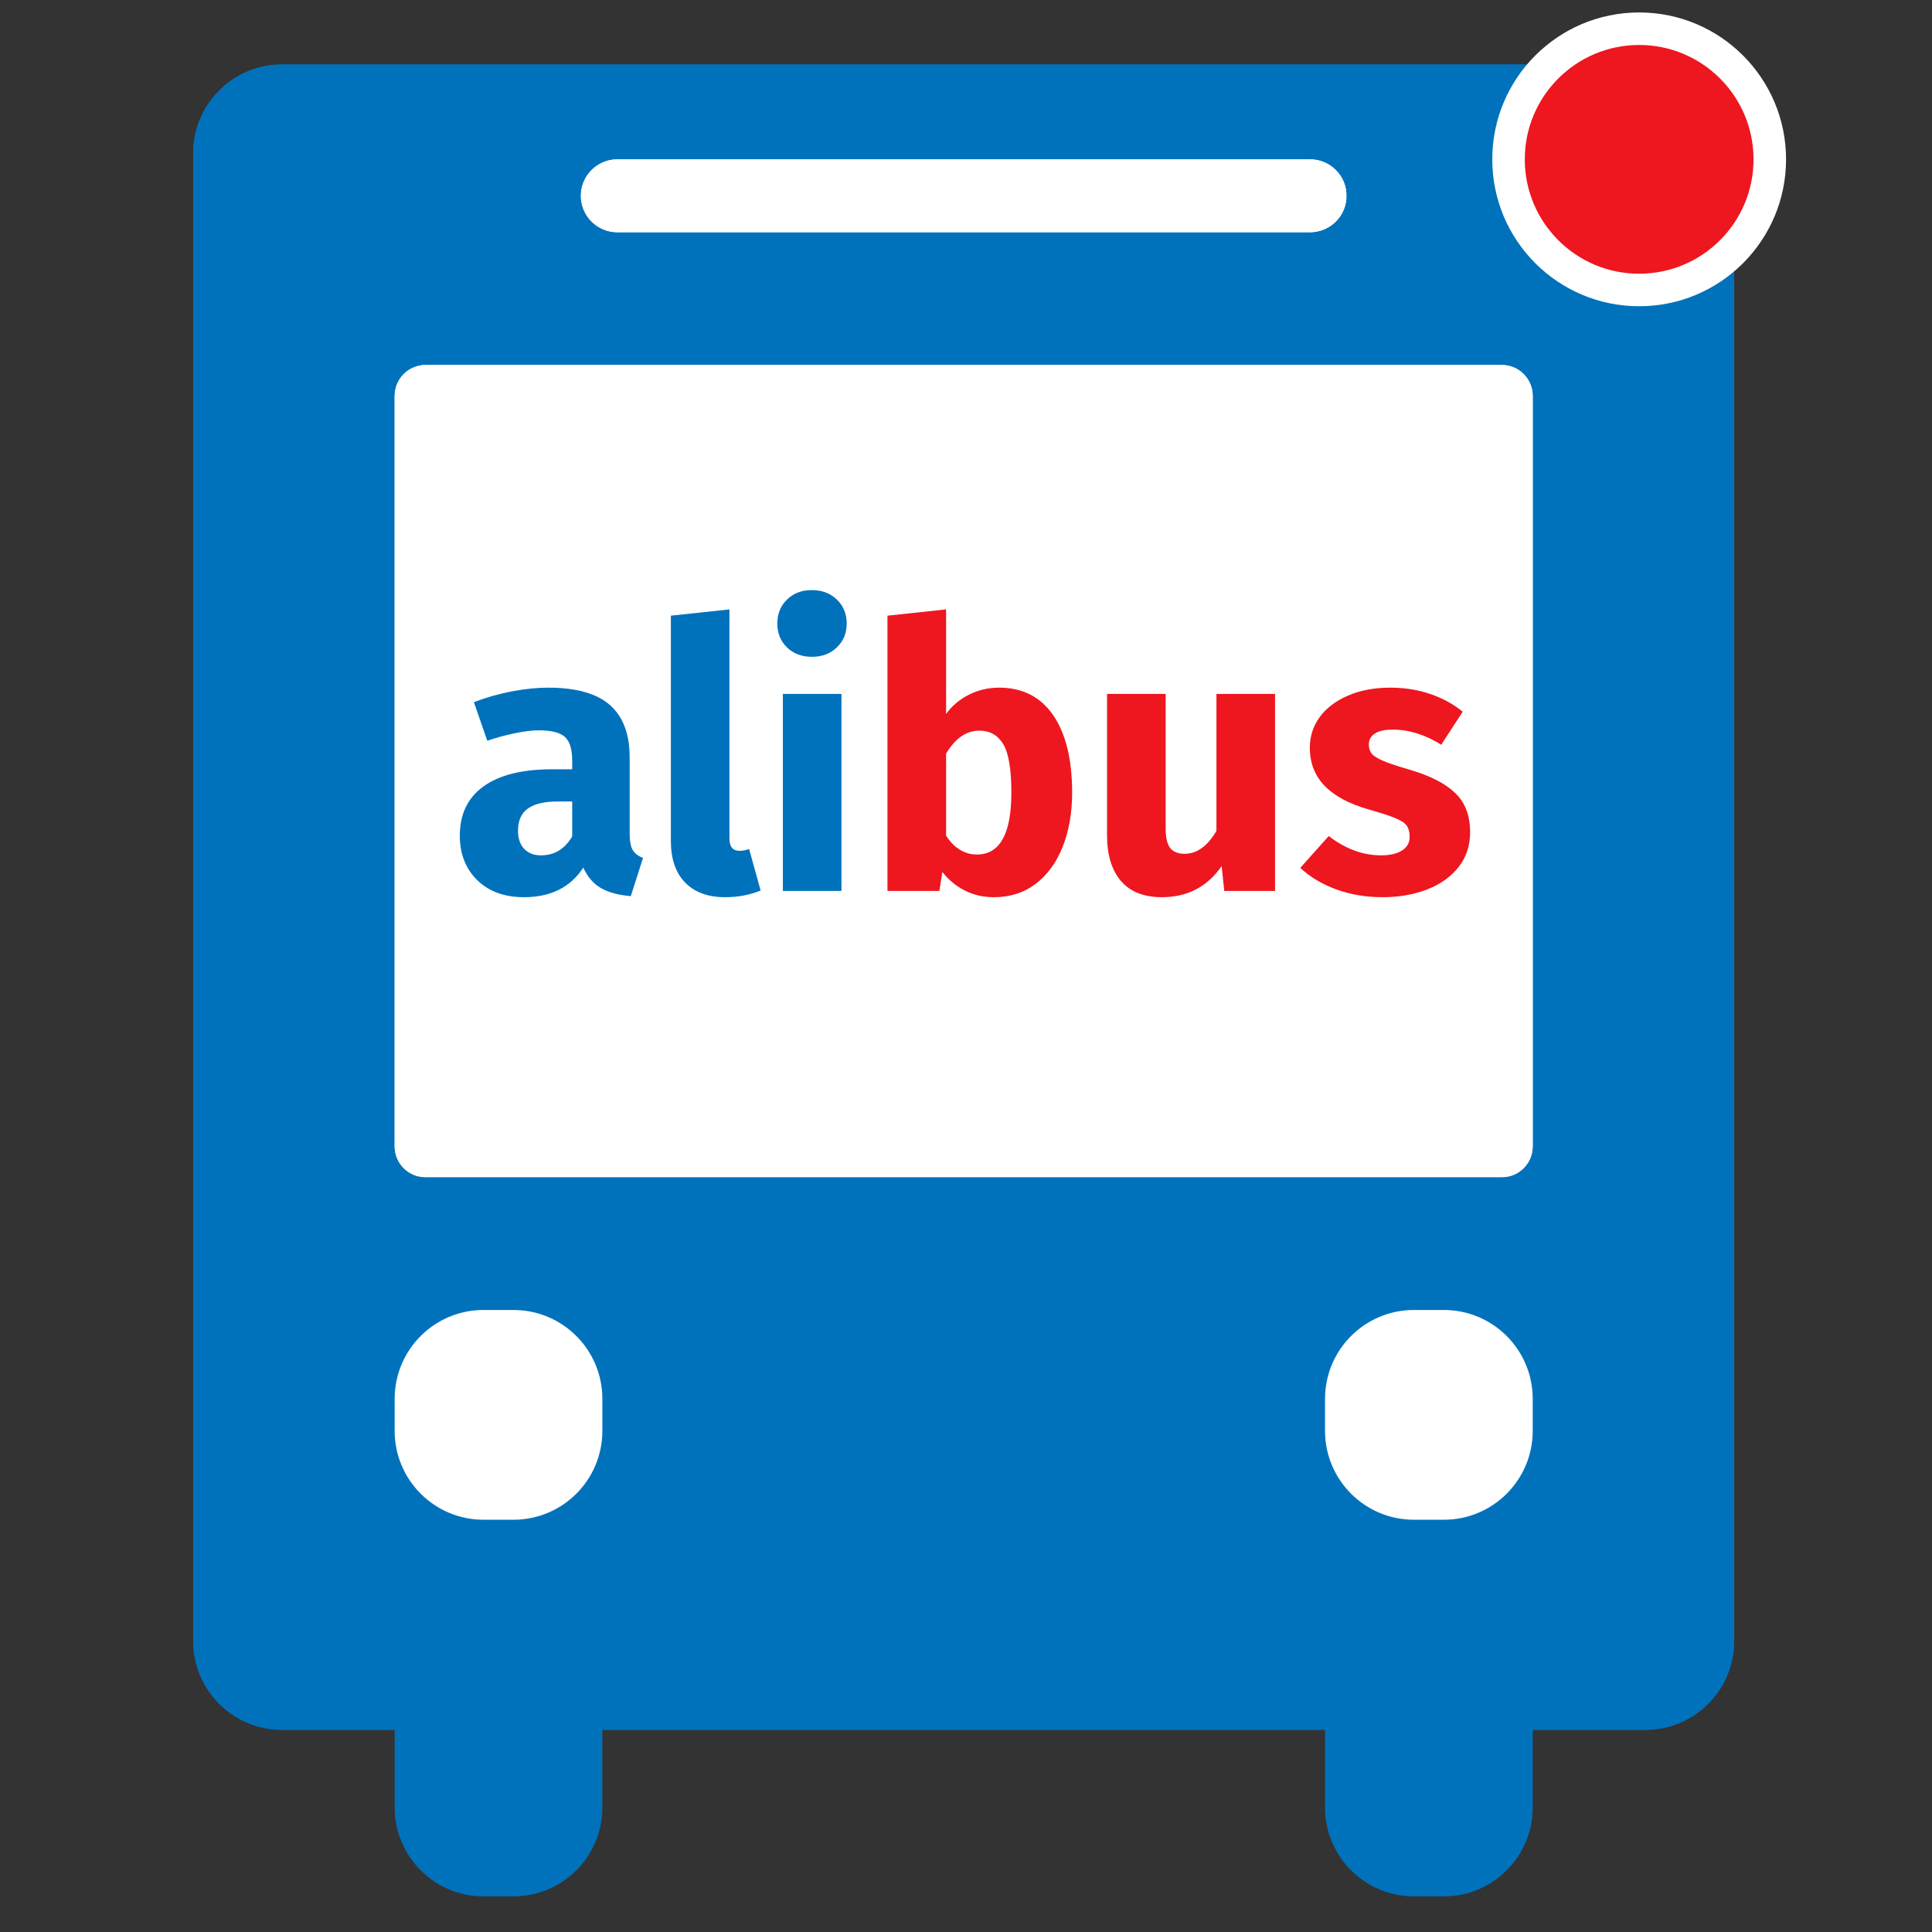
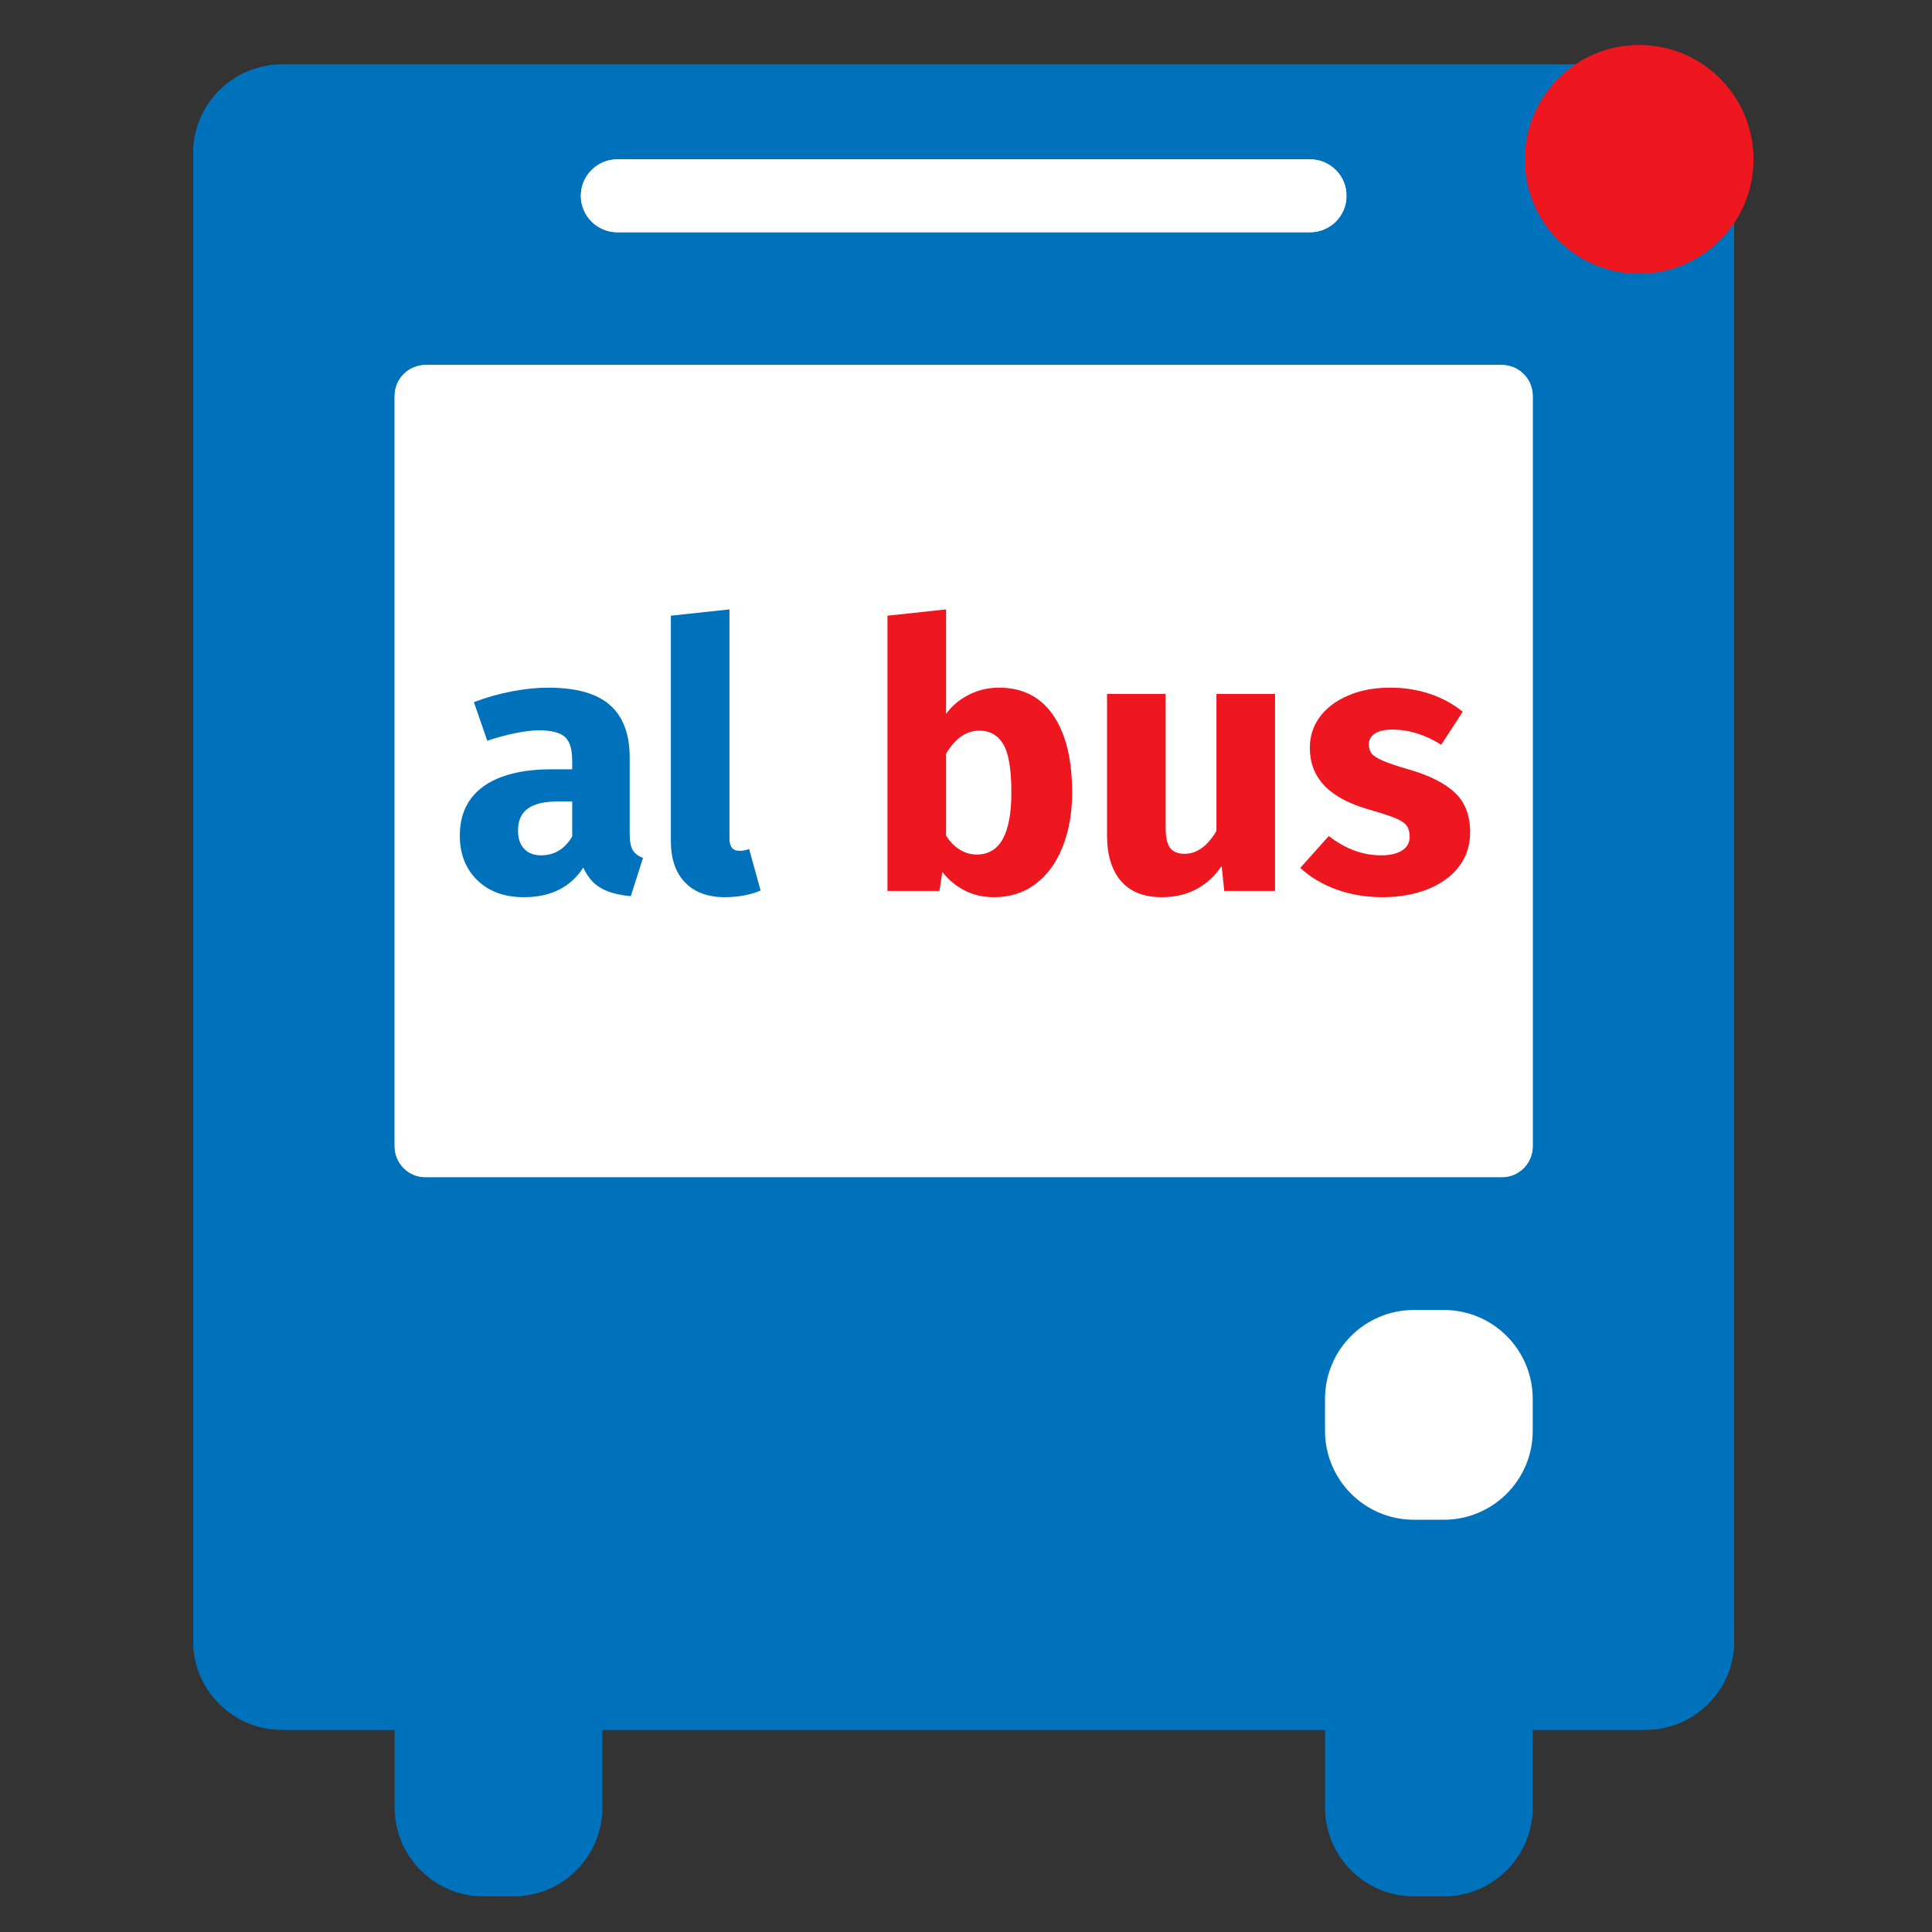
<svg xmlns="http://www.w3.org/2000/svg" width="500" zoomAndPan="magnify" viewBox="0 0 375 375" height="500" preserveAspectRatio="xMidYMid meet" version="1.0">
  <rect x="0" y="0" width="375" height="375" fill="#333333" stroke="none" />
  <defs>
    <g />
    <clipPath id="eb1d6a9331">
      <path d="M 83.617 28.223 L 135.359 28.223 L 135.359 33.145 L 83.617 33.145 Z M 83.617 28.223 " clip-rule="nonzero" />
    </clipPath>
    <clipPath id="6b65b7090a">
      <path d="M 86.078 28.223 L 132.883 28.223 C 133.535 28.223 134.164 28.48 134.625 28.941 C 135.086 29.406 135.344 30.031 135.344 30.684 C 135.344 31.336 135.086 31.965 134.625 32.426 C 134.164 32.887 133.535 33.145 132.883 33.145 L 86.078 33.145 C 85.426 33.145 84.801 32.887 84.336 32.426 C 83.875 31.965 83.617 31.336 83.617 30.684 C 83.617 30.031 83.875 29.406 84.336 28.941 C 84.801 28.48 85.426 28.223 86.078 28.223 Z M 86.078 28.223 " clip-rule="nonzero" />
    </clipPath>
    <clipPath id="c4b7c11180">
      <path d="M 0.617 0.223 L 52.359 0.223 L 52.359 5.145 L 0.617 5.145 Z M 0.617 0.223 " clip-rule="nonzero" />
    </clipPath>
    <clipPath id="c1d138e5ee">
-       <path d="M 3.078 0.223 L 49.883 0.223 C 50.535 0.223 51.164 0.48 51.625 0.941 C 52.086 1.406 52.344 2.031 52.344 2.684 C 52.344 3.336 52.086 3.965 51.625 4.426 C 51.164 4.887 50.535 5.145 49.883 5.145 L 3.078 5.145 C 2.426 5.145 1.801 4.887 1.336 4.426 C 0.875 3.965 0.617 3.336 0.617 2.684 C 0.617 2.031 0.875 1.406 1.336 0.941 C 1.801 0.48 2.426 0.223 3.078 0.223 Z M 3.078 0.223 " clip-rule="nonzero" />
-     </clipPath>
+       </clipPath>
    <clipPath id="98ffb4d9c3">
      <rect x="0" width="53" y="0" height="6" />
    </clipPath>
    <clipPath id="86c8f739ce">
-       <path d="M 83.625 28.223 L 135.367 28.223 L 135.367 33.473 L 83.625 33.473 Z M 83.625 28.223 " clip-rule="nonzero" />
-     </clipPath>
+       </clipPath>
    <clipPath id="ddd2d731bf">
      <path d="M 86.086 28.223 L 132.871 28.223 C 133.523 28.223 134.148 28.48 134.609 28.941 C 135.074 29.406 135.332 30.031 135.332 30.684 C 135.332 31.336 135.074 31.961 134.609 32.422 C 134.148 32.883 133.523 33.145 132.871 33.145 L 86.086 33.145 C 85.434 33.145 84.809 32.883 84.348 32.422 C 83.887 31.961 83.625 31.336 83.625 30.684 C 83.625 30.031 83.887 29.406 84.348 28.941 C 84.809 28.48 85.434 28.223 86.086 28.223 Z M 86.086 28.223 " clip-rule="nonzero" />
    </clipPath>
    <clipPath id="c2c44863f8">
      <path d="M 76.445 286.203 L 116.918 286.203 L 116.918 368.094 L 76.445 368.094 Z M 76.445 286.203 " clip-rule="nonzero" />
    </clipPath>
    <clipPath id="194da85d26">
      <path d="M 93.852 286.363 L 99.668 286.363 C 109.195 286.363 116.918 294.086 116.918 303.613 L 116.918 350.832 C 116.918 360.355 109.195 368.082 99.668 368.082 L 93.852 368.082 C 84.324 368.082 76.602 360.355 76.602 350.832 L 76.602 303.613 C 76.602 294.086 84.324 286.363 93.852 286.363 Z M 93.852 286.363 " clip-rule="nonzero" />
    </clipPath>
    <clipPath id="7d39bc2b8e">
      <path d="M 0.559 0.32 L 40.918 0.32 L 40.918 82.094 L 0.559 82.094 Z M 0.559 0.32 " clip-rule="nonzero" />
    </clipPath>
    <clipPath id="75a795337d">
      <path d="M 17.852 0.363 L 23.668 0.363 C 33.195 0.363 40.918 8.086 40.918 17.613 L 40.918 64.832 C 40.918 74.355 33.195 82.082 23.668 82.082 L 17.852 82.082 C 8.324 82.082 0.602 74.355 0.602 64.832 L 0.602 17.613 C 0.602 8.086 8.324 0.363 17.852 0.363 Z M 17.852 0.363 " clip-rule="nonzero" />
    </clipPath>
    <clipPath id="6239be4768">
      <rect x="0" width="41" y="0" height="83" />
    </clipPath>
    <clipPath id="a97f5e9937">
      <path d="M 257.027 286.203 L 297.5 286.203 L 297.5 368.094 L 257.027 368.094 Z M 257.027 286.203 " clip-rule="nonzero" />
    </clipPath>
    <clipPath id="f798eec0f9">
      <path d="M 274.438 286.363 L 280.25 286.363 C 289.777 286.363 297.5 294.086 297.5 303.613 L 297.5 350.832 C 297.5 360.355 289.777 368.082 280.25 368.082 L 274.438 368.082 C 264.91 368.082 257.188 360.355 257.188 350.832 L 257.188 303.613 C 257.188 294.086 264.91 286.363 274.438 286.363 Z M 274.438 286.363 " clip-rule="nonzero" />
    </clipPath>
    <clipPath id="4da3cf8a34">
      <path d="M 0.039 0.32 L 40.5 0.32 L 40.5 82.094 L 0.039 82.094 Z M 0.039 0.32 " clip-rule="nonzero" />
    </clipPath>
    <clipPath id="903cc00c7c">
      <path d="M 17.438 0.363 L 23.25 0.363 C 32.777 0.363 40.5 8.086 40.5 17.613 L 40.5 64.832 C 40.5 74.355 32.777 82.082 23.25 82.082 L 17.438 82.082 C 7.91 82.082 0.188 74.355 0.188 64.832 L 0.188 17.613 C 0.188 8.086 7.91 0.363 17.438 0.363 Z M 17.438 0.363 " clip-rule="nonzero" />
    </clipPath>
    <clipPath id="efb640b992">
      <rect x="0" width="41" y="0" height="83" />
    </clipPath>
    <clipPath id="3154201d68">
      <path d="M 37.5 12.516 L 336.605 12.516 L 336.605 336 L 37.5 336 Z M 37.5 12.516 " clip-rule="nonzero" />
    </clipPath>
    <clipPath id="2f70ad035d">
      <path d="M 54.75 12.516 L 319.355 12.516 C 328.879 12.516 336.605 20.242 336.605 29.766 L 336.605 318.508 C 336.605 328.035 328.879 335.758 319.355 335.758 L 54.75 335.758 C 45.223 335.758 37.5 328.035 37.5 318.508 L 37.5 29.766 C 37.5 20.242 45.223 12.516 54.75 12.516 Z M 54.75 12.516 " clip-rule="nonzero" />
    </clipPath>
    <clipPath id="c9e1cd5d29">
      <path d="M 0.5 0.516 L 299.605 0.516 L 299.605 323.762 L 0.5 323.762 Z M 0.5 0.516 " clip-rule="nonzero" />
    </clipPath>
    <clipPath id="61bc51f090">
      <path d="M 17.75 0.516 L 282.355 0.516 C 291.879 0.516 299.605 8.242 299.605 17.766 L 299.605 306.508 C 299.605 316.035 291.879 323.758 282.355 323.758 L 17.75 323.758 C 8.223 323.758 0.5 316.035 0.5 306.508 L 0.5 17.766 C 0.5 8.242 8.223 0.516 17.75 0.516 Z M 17.75 0.516 " clip-rule="nonzero" />
    </clipPath>
    <clipPath id="888c244db0">
      <rect x="0" width="300" y="0" height="324" />
    </clipPath>
    <clipPath id="e560a636c8">
      <path d="M 37.5 12.52 L 336.75 12.52 L 336.75 335.754 L 37.5 335.754 Z M 37.5 12.52 " clip-rule="nonzero" />
    </clipPath>
    <clipPath id="045cb2dcf2">
      <path d="M 54.75 12.52 L 319.348 12.52 C 328.875 12.52 336.598 20.242 336.598 29.77 L 336.598 318.504 C 336.598 328.031 328.875 335.754 319.348 335.754 L 54.75 335.754 C 45.223 335.754 37.5 328.031 37.5 318.504 L 37.5 29.77 C 37.5 20.242 45.223 12.52 54.75 12.52 Z M 54.75 12.52 " clip-rule="nonzero" />
    </clipPath>
    <clipPath id="46151ba643">
-       <path d="M 76.445 254.109 L 116.918 254.109 L 116.918 295 L 76.445 295 Z M 76.445 254.109 " clip-rule="nonzero" />
-     </clipPath>
+       </clipPath>
    <clipPath id="aba963d2a5">
      <path d="M 93.852 254.266 L 99.668 254.266 C 109.195 254.266 116.918 261.988 116.918 271.516 L 116.918 277.73 C 116.918 287.258 109.195 294.98 99.668 294.98 L 93.852 294.98 C 84.324 294.98 76.602 287.258 76.602 277.73 L 76.602 271.516 C 76.602 261.988 84.324 254.266 93.852 254.266 Z M 93.852 254.266 " clip-rule="nonzero" />
    </clipPath>
    <clipPath id="7f4c9fab9c">
      <path d="M 0.559 0.16 L 40.918 0.16 L 40.918 41 L 0.559 41 Z M 0.559 0.16 " clip-rule="nonzero" />
    </clipPath>
    <clipPath id="91d115761b">
      <path d="M 17.852 0.266 L 23.668 0.266 C 33.195 0.266 40.918 7.988 40.918 17.516 L 40.918 23.73 C 40.918 33.258 33.195 40.98 23.668 40.98 L 17.852 40.98 C 8.324 40.98 0.602 33.258 0.602 23.73 L 0.602 17.516 C 0.602 7.988 8.324 0.266 17.852 0.266 Z M 17.852 0.266 " clip-rule="nonzero" />
    </clipPath>
    <clipPath id="06dad73f15">
      <rect x="0" width="41" y="0" height="41" />
    </clipPath>
    <clipPath id="ff277731da">
      <path d="M 257.027 254.109 L 297.5 254.109 L 297.5 295 L 257.027 295 Z M 257.027 254.109 " clip-rule="nonzero" />
    </clipPath>
    <clipPath id="5cf399a737">
      <path d="M 274.438 254.266 L 280.25 254.266 C 289.777 254.266 297.5 261.988 297.5 271.516 L 297.5 277.73 C 297.5 287.258 289.777 294.98 280.25 294.98 L 274.438 294.98 C 264.91 294.98 257.188 287.258 257.188 277.73 L 257.188 271.516 C 257.188 261.988 264.91 254.266 274.438 254.266 Z M 274.438 254.266 " clip-rule="nonzero" />
    </clipPath>
    <clipPath id="bfd79a18b7">
      <path d="M 0.039 0.16 L 40.5 0.16 L 40.5 41 L 0.039 41 Z M 0.039 0.16 " clip-rule="nonzero" />
    </clipPath>
    <clipPath id="2f92805cce">
      <path d="M 17.438 0.266 L 23.25 0.266 C 32.777 0.266 40.5 7.988 40.5 17.516 L 40.5 23.73 C 40.5 33.258 32.777 40.98 23.25 40.98 L 17.438 40.98 C 7.91 40.98 0.188 33.258 0.188 23.73 L 0.188 17.516 C 0.188 7.988 7.91 0.266 17.438 0.266 Z M 17.438 0.266 " clip-rule="nonzero" />
    </clipPath>
    <clipPath id="e8e9e47172">
      <rect x="0" width="41" y="0" height="41" />
    </clipPath>
    <clipPath id="e0e15eb7e8">
      <path d="M 76.602 70.844 L 297.695 70.844 L 297.695 228.5 L 76.602 228.5 Z M 76.602 70.844 " clip-rule="nonzero" />
    </clipPath>
    <clipPath id="d8ee1545dc">
      <path d="M 82.602 70.844 L 291.5 70.844 C 293.094 70.844 294.617 71.477 295.742 72.602 C 296.867 73.727 297.5 75.254 297.5 76.844 L 297.5 222.5 C 297.5 224.094 296.867 225.621 295.742 226.746 C 294.617 227.871 293.094 228.5 291.5 228.5 L 82.602 228.5 C 81.012 228.5 79.484 227.871 78.359 226.746 C 77.234 225.621 76.602 224.094 76.602 222.5 L 76.602 76.844 C 76.602 75.254 77.234 73.727 78.359 72.602 C 79.484 71.477 81.012 70.844 82.602 70.844 Z M 82.602 70.844 " clip-rule="nonzero" />
    </clipPath>
    <clipPath id="16075b20d9">
      <path d="M 0.602 0.844 L 221.602 0.844 L 221.602 158.5 L 0.602 158.5 Z M 0.602 0.844 " clip-rule="nonzero" />
    </clipPath>
    <clipPath id="8d97cb3c90">
      <path d="M 6.602 0.844 L 215.5 0.844 C 217.094 0.844 218.617 1.477 219.742 2.602 C 220.867 3.727 221.5 5.254 221.5 6.844 L 221.5 152.5 C 221.5 154.094 220.867 155.621 219.742 156.746 C 218.617 157.871 217.094 158.5 215.5 158.5 L 6.602 158.5 C 5.012 158.5 3.484 157.871 2.359 156.746 C 1.234 155.621 0.602 154.094 0.602 152.5 L 0.602 6.844 C 0.602 5.254 1.234 3.727 2.359 2.602 C 3.484 1.477 5.012 0.844 6.602 0.844 Z M 6.602 0.844 " clip-rule="nonzero" />
    </clipPath>
    <clipPath id="c8407fdd77">
      <rect x="0" width="222" y="0" height="159" />
    </clipPath>
    <clipPath id="fff1ff261f">
      <path d="M 76.605 70.844 L 297.852 70.844 L 297.852 228.344 L 76.605 228.344 Z M 76.605 70.844 " clip-rule="nonzero" />
    </clipPath>
    <clipPath id="479d3b7eb7">
      <path d="M 82.605 70.844 L 291.496 70.844 C 293.09 70.844 294.613 71.477 295.738 72.602 C 296.863 73.727 297.496 75.254 297.496 76.844 L 297.496 222.496 C 297.496 224.086 296.863 225.613 295.738 226.738 C 294.613 227.863 293.09 228.496 291.496 228.496 L 82.605 228.496 C 81.016 228.496 79.488 227.863 78.363 226.738 C 77.238 225.613 76.605 224.086 76.605 222.496 L 76.605 76.844 C 76.605 75.254 77.238 73.727 78.363 72.602 C 79.488 71.477 81.016 70.844 82.605 70.844 Z M 82.605 70.844 " clip-rule="nonzero" />
    </clipPath>
    <clipPath id="dd54e5d29c">
      <path d="M 112.738 30.93 L 261.406 30.93 L 261.406 45.078 L 112.738 45.078 Z M 112.738 30.93 " clip-rule="nonzero" />
    </clipPath>
    <clipPath id="bbd1f7bf52">
      <path d="M 119.812 30.93 L 254.293 30.93 C 256.168 30.93 257.969 31.676 259.297 33.004 C 260.621 34.328 261.367 36.129 261.367 38.004 C 261.367 39.883 260.621 41.68 259.297 43.008 C 257.969 44.332 256.168 45.078 254.293 45.078 L 119.812 45.078 C 117.934 45.078 116.137 44.332 114.809 43.008 C 113.48 41.68 112.738 39.883 112.738 38.004 C 112.738 36.129 113.48 34.328 114.809 33.004 C 116.137 31.676 117.934 30.93 119.812 30.93 Z M 119.812 30.93 " clip-rule="nonzero" />
    </clipPath>
    <clipPath id="7a1d5fb402">
      <path d="M 0.738 0.93 L 149.406 0.93 L 149.406 15.078 L 0.738 15.078 Z M 0.738 0.93 " clip-rule="nonzero" />
    </clipPath>
    <clipPath id="cfde8fb3aa">
      <path d="M 7.812 0.93 L 142.293 0.93 C 144.168 0.93 145.969 1.676 147.297 3.004 C 148.621 4.328 149.367 6.129 149.367 8.004 C 149.367 9.883 148.621 11.68 147.297 13.008 C 145.969 14.332 144.168 15.078 142.293 15.078 L 7.812 15.078 C 5.934 15.078 4.137 14.332 2.809 13.008 C 1.48 11.68 0.738 9.883 0.738 8.004 C 0.738 6.129 1.48 4.328 2.809 3.004 C 4.137 1.676 5.934 0.93 7.812 0.93 Z M 7.812 0.93 " clip-rule="nonzero" />
    </clipPath>
    <clipPath id="3fcb1d5c17">
      <rect x="0" width="150" y="0" height="16" />
    </clipPath>
    <clipPath id="26f3e8d8f0">
      <path d="M 112.758 30.93 L 261.238 30.93 L 261.238 45.18 L 112.758 45.18 Z M 112.758 30.93 " clip-rule="nonzero" />
    </clipPath>
    <clipPath id="2644bcbe54">
      <path d="M 119.828 30.93 L 254.273 30.93 C 256.148 30.93 257.949 31.676 259.273 33.004 C 260.602 34.328 261.348 36.129 261.348 38.004 C 261.348 39.879 260.602 41.676 259.273 43.004 C 257.949 44.332 256.148 45.074 254.273 45.074 L 119.828 45.074 C 117.953 45.074 116.152 44.332 114.828 43.004 C 113.5 41.676 112.758 39.879 112.758 38.004 C 112.758 36.129 113.5 34.328 114.828 33.004 C 116.152 31.676 117.953 30.93 119.828 30.93 Z M 119.828 30.93 " clip-rule="nonzero" />
    </clipPath>
    <clipPath id="852ac4323d">
      <path d="M 289.648 2.418 L 346.672 2.418 L 346.672 59.441 L 289.648 59.441 Z M 289.648 2.418 " clip-rule="nonzero" />
    </clipPath>
    <clipPath id="abaf354d3a">
      <path d="M 318.16 2.418 C 302.414 2.418 289.648 15.184 289.648 30.93 C 289.648 46.676 302.414 59.441 318.16 59.441 C 333.906 59.441 346.672 46.676 346.672 30.93 C 346.672 15.184 333.906 2.418 318.16 2.418 Z M 318.16 2.418 " clip-rule="nonzero" />
    </clipPath>
    <clipPath id="d87cdd95cf">
      <path d="M 0.648 0.418 L 57.672 0.418 L 57.672 57.441 L 0.648 57.441 Z M 0.648 0.418 " clip-rule="nonzero" />
    </clipPath>
    <clipPath id="38ddb7b6a5">
      <path d="M 29.16 0.418 C 13.414 0.418 0.648 13.184 0.648 28.93 C 0.648 44.676 13.414 57.441 29.16 57.441 C 44.906 57.441 57.672 44.676 57.672 28.93 C 57.672 13.184 44.906 0.418 29.16 0.418 Z M 29.16 0.418 " clip-rule="nonzero" />
    </clipPath>
    <clipPath id="456708ac5e">
-       <rect x="0" width="58" y="0" height="58" />
-     </clipPath>
+       </clipPath>
    <clipPath id="bc2ae70b2e">
      <path d="M 295.961 8.73 L 340.359 8.73 L 340.359 53.129 L 295.961 53.129 Z M 295.961 8.73 " clip-rule="nonzero" />
    </clipPath>
    <clipPath id="051f14001d">
      <path d="M 318.16 8.73 C 305.898 8.73 295.961 18.672 295.961 30.93 C 295.961 43.191 305.898 53.129 318.16 53.129 C 330.418 53.129 340.359 43.191 340.359 30.93 C 340.359 18.672 330.418 8.73 318.16 8.73 Z M 318.16 8.73 " clip-rule="nonzero" />
    </clipPath>
    <clipPath id="ac89b3630e">
      <path d="M 0.961 0.73 L 45.359 0.73 L 45.359 45.129 L 0.961 45.129 Z M 0.961 0.73 " clip-rule="nonzero" />
    </clipPath>
    <clipPath id="9e4cb2211e">
      <path d="M 23.16 0.73 C 10.898 0.73 0.961 10.672 0.961 22.93 C 0.961 35.191 10.898 45.129 23.16 45.129 C 35.418 45.129 45.359 35.191 45.359 22.93 C 45.359 10.672 35.418 0.73 23.16 0.73 Z M 23.16 0.73 " clip-rule="nonzero" />
    </clipPath>
    <clipPath id="f8fe02050a">
      <rect x="0" width="46" y="0" height="46" />
    </clipPath>
  </defs>
  <g clip-path="url(#eb1d6a9331)">
    <g clip-path="url(#6b65b7090a)">
      <g transform="matrix(1, 0, 0, 1, 83, 28)">
        <g clip-path="url(#98ffb4d9c3)">
          <g clip-path="url(#c4b7c11180)">
            <g clip-path="url(#c1d138e5ee)">
              <path fill="#ffffff" d="M 0.617 0.223 L 52.34 0.223 L 52.34 5.145 L 0.617 5.145 Z M 0.617 0.223 " fill-opacity="1" fill-rule="nonzero" />
            </g>
          </g>
        </g>
      </g>
    </g>
  </g>
  <g clip-path="url(#86c8f739ce)">
    <g clip-path="url(#ddd2d731bf)">
      <path stroke-linecap="butt" transform="matrix(0.75, 0, 0, 0.75, 83.627, 28.222)" fill="none" stroke-linejoin="miter" d="M 3.279 0.001 L 65.659 0.001 C 66.529 0.001 67.362 0.344 67.977 0.959 C 68.597 1.579 68.94 2.412 68.94 3.282 C 68.94 4.152 68.597 4.985 67.977 5.6 C 67.362 6.214 66.529 6.563 65.659 6.563 L 3.279 6.563 C 2.409 6.563 1.576 6.214 0.961 5.6 C 0.347 4.985 -0.002 4.152 -0.002 3.282 C -0.002 2.412 0.347 1.579 0.961 0.959 C 1.576 0.344 2.409 0.001 3.279 0.001 Z M 3.279 0.001 " stroke="#ffffff" stroke-width="4" stroke-opacity="1" stroke-miterlimit="4" />
    </g>
  </g>
  <g clip-path="url(#c2c44863f8)">
    <g clip-path="url(#194da85d26)">
      <g transform="matrix(1, 0, 0, 1, 76, 286)">
        <g clip-path="url(#6239be4768)">
          <g clip-path="url(#7d39bc2b8e)">
            <g clip-path="url(#75a795337d)">
              <path fill="#0072bc" d="M 0.602 0.363 L 40.918 0.363 L 40.918 82.094 L 0.602 82.094 Z M 0.602 0.363 " fill-opacity="1" fill-rule="nonzero" />
            </g>
          </g>
        </g>
      </g>
    </g>
  </g>
  <g clip-path="url(#a97f5e9937)">
    <g clip-path="url(#f798eec0f9)">
      <g transform="matrix(1, 0, 0, 1, 257, 286)">
        <g clip-path="url(#efb640b992)">
          <g clip-path="url(#4da3cf8a34)">
            <g clip-path="url(#903cc00c7c)">
              <path fill="#0072bc" d="M 0.188 0.363 L 40.5 0.363 L 40.5 82.094 L 0.188 82.094 Z M 0.188 0.363 " fill-opacity="1" fill-rule="nonzero" />
            </g>
          </g>
        </g>
      </g>
    </g>
  </g>
  <g clip-path="url(#3154201d68)">
    <g clip-path="url(#2f70ad035d)">
      <g transform="matrix(1, 0, 0, 1, 37, 12)">
        <g clip-path="url(#888c244db0)">
          <g clip-path="url(#c9e1cd5d29)">
            <g clip-path="url(#61bc51f090)">
              <path fill="#0072bc" d="M 0.5 0.516 L 299.605 0.516 L 299.605 324.156 L 0.5 324.156 Z M 0.5 0.516 " fill-opacity="1" fill-rule="nonzero" />
            </g>
          </g>
        </g>
      </g>
    </g>
  </g>
  <g clip-path="url(#e560a636c8)">
    <g clip-path="url(#045cb2dcf2)">
      <path stroke-linecap="butt" transform="matrix(0.75, 0, 0, 0.75, 37.5, 12.52)" fill="none" stroke-linejoin="miter" d="M 23 -0.001 L 375.797 -0.001 C 388.5 -0.001 398.797 10.296 398.797 22.999 L 398.797 407.978 C 398.797 420.681 388.5 430.978 375.797 430.978 L 23 430.978 C 10.297 430.978 -0 420.681 -0 407.978 L -0 22.999 C -0 10.296 10.297 -0.001 23 -0.001 Z M 23 -0.001 " stroke="#0072bc" stroke-width="8" stroke-opacity="1" stroke-miterlimit="4" />
    </g>
  </g>
  <g clip-path="url(#46151ba643)">
    <g clip-path="url(#aba963d2a5)">
      <g transform="matrix(1, 0, 0, 1, 76, 254)">
        <g clip-path="url(#06dad73f15)">
          <g clip-path="url(#7f4c9fab9c)">
            <g clip-path="url(#91d115761b)">
              <path fill="#ffffff" d="M 0.602 0.266 L 40.918 0.266 L 40.918 41.055 L 0.602 41.055 Z M 0.602 0.266 " fill-opacity="1" fill-rule="nonzero" />
            </g>
          </g>
        </g>
      </g>
    </g>
  </g>
  <g clip-path="url(#ff277731da)">
    <g clip-path="url(#5cf399a737)">
      <g transform="matrix(1, 0, 0, 1, 257, 254)">
        <g clip-path="url(#e8e9e47172)">
          <g clip-path="url(#bfd79a18b7)">
            <g clip-path="url(#2f92805cce)">
              <path fill="#ffffff" d="M 0.188 0.266 L 40.5 0.266 L 40.5 41.055 L 0.188 41.055 Z M 0.188 0.266 " fill-opacity="1" fill-rule="nonzero" />
            </g>
          </g>
        </g>
      </g>
    </g>
  </g>
  <g clip-path="url(#e0e15eb7e8)">
    <g clip-path="url(#d8ee1545dc)">
      <g transform="matrix(1, 0, 0, 1, 76, 70)">
        <g clip-path="url(#c8407fdd77)">
          <g clip-path="url(#16075b20d9)">
            <g clip-path="url(#8d97cb3c90)">
              <path fill="#ffffff" d="M 0.602 0.844 L 221.695 0.844 L 221.695 158.5 L 0.602 158.5 Z M 0.602 0.844 " fill-opacity="1" fill-rule="nonzero" />
            </g>
          </g>
        </g>
      </g>
    </g>
  </g>
  <g clip-path="url(#fff1ff261f)">
    <g clip-path="url(#479d3b7eb7)">
      <path stroke-linecap="butt" transform="matrix(0.75, 0, 0, 0.75, 76.607, 70.844)" fill="none" stroke-linejoin="miter" d="M 7.998 -0 L 286.519 -0 C 288.644 -0 290.675 0.844 292.175 2.344 C 293.675 3.844 294.519 5.88 294.519 8 L 294.519 202.203 C 294.519 204.323 293.675 206.359 292.175 207.859 C 290.675 209.359 288.644 210.203 286.519 210.203 L 7.998 210.203 C 5.879 210.203 3.842 209.359 2.342 207.859 C 0.842 206.359 -0.002 204.323 -0.002 202.203 L -0.002 8 C -0.002 5.88 0.842 3.844 2.342 2.344 C 3.842 0.844 5.879 -0 7.998 -0 Z M 7.998 -0 " stroke="#ffffff" stroke-width="4" stroke-opacity="1" stroke-miterlimit="4" />
    </g>
  </g>
  <g clip-path="url(#dd54e5d29c)">
    <g clip-path="url(#bbd1f7bf52)">
      <g transform="matrix(1, 0, 0, 1, 112, 30)">
        <g clip-path="url(#3fcb1d5c17)">
          <g clip-path="url(#7a1d5fb402)">
            <g clip-path="url(#cfde8fb3aa)">
              <path fill="#ffffff" d="M 0.738 0.93 L 149.352 0.93 L 149.352 15.078 L 0.738 15.078 Z M 0.738 0.93 " fill-opacity="1" fill-rule="nonzero" />
            </g>
          </g>
        </g>
      </g>
    </g>
  </g>
  <g clip-path="url(#26f3e8d8f0)">
    <g clip-path="url(#2644bcbe54)">
      <path stroke-linecap="butt" transform="matrix(0.75, 0, 0, 0.75, 112.756, 30.931)" fill="none" stroke-linejoin="miter" d="M 9.43 -0.001 L 188.69 -0.001 C 191.19 -0.001 193.591 0.993 195.357 2.764 C 197.128 4.53 198.122 6.931 198.122 9.431 C 198.122 11.931 197.128 14.327 195.357 16.098 C 193.591 17.868 191.19 18.858 188.69 18.858 L 9.43 18.858 C 6.93 18.858 4.529 17.868 2.763 16.098 C 0.992 14.327 0.003 11.931 0.003 9.431 C 0.003 6.931 0.992 4.53 2.763 2.764 C 4.529 0.993 6.93 -0.001 9.43 -0.001 Z M 9.43 -0.001 " stroke="#ffffff" stroke-width="4" stroke-opacity="1" stroke-miterlimit="4" />
    </g>
  </g>
  <g clip-path="url(#852ac4323d)">
    <g clip-path="url(#abaf354d3a)">
      <g transform="matrix(1, 0, 0, 1, 289, 2)">
        <g clip-path="url(#456708ac5e)">
          <g clip-path="url(#d87cdd95cf)">
            <g clip-path="url(#38ddb7b6a5)">
              <path fill="#ffffff" d="M 0.648 0.418 L 57.672 0.418 L 57.672 57.441 L 0.648 57.441 Z M 0.648 0.418 " fill-opacity="1" fill-rule="nonzero" />
            </g>
          </g>
        </g>
      </g>
    </g>
  </g>
  <g fill="#0072bc" fill-opacity="1">
    <g transform="translate(87.375, 172.926)">
      <g>
        <path d="M 34.844 -11.094 C 34.844 -9.645 35.047 -8.582 35.453 -7.906 C 35.867 -7.238 36.531 -6.738 37.438 -6.406 L 35.062 1.016 C 32.707 0.816 30.785 0.301 29.297 -0.531 C 27.816 -1.375 26.664 -2.707 25.844 -4.531 C 23.352 -0.695 19.516 1.219 14.328 1.219 C 10.535 1.219 7.508 0.113 5.25 -2.094 C 3 -4.301 1.875 -7.18 1.875 -10.734 C 1.875 -14.898 3.41 -18.086 6.484 -20.297 C 9.555 -22.504 13.992 -23.609 19.797 -23.609 L 23.688 -23.609 L 23.688 -25.266 C 23.688 -27.523 23.207 -29.07 22.25 -29.906 C 21.289 -30.75 19.609 -31.172 17.203 -31.172 C 15.961 -31.172 14.453 -30.988 12.672 -30.625 C 10.898 -30.27 9.078 -29.781 7.203 -29.156 L 4.609 -36.641 C 7.004 -37.555 9.461 -38.254 11.984 -38.734 C 14.504 -39.211 16.848 -39.453 19.016 -39.453 C 24.484 -39.453 28.488 -38.32 31.031 -36.062 C 33.57 -33.812 34.844 -30.43 34.844 -25.922 Z M 17.641 -6.906 C 20.234 -6.906 22.25 -8.129 23.688 -10.578 L 23.688 -17.359 L 20.875 -17.359 C 18.281 -17.359 16.348 -16.898 15.078 -15.984 C 13.805 -15.066 13.172 -13.648 13.172 -11.734 C 13.172 -10.203 13.566 -9.016 14.359 -8.172 C 15.148 -7.328 16.242 -6.906 17.641 -6.906 Z M 17.641 -6.906 " />
      </g>
    </g>
  </g>
  <g fill="#0072bc" fill-opacity="1">
    <g transform="translate(126.104, 172.926)">
      <g>
        <path d="M 14.609 1.219 C 11.297 1.219 8.719 0.27 6.875 -1.625 C 5.031 -3.52 4.109 -6.219 4.109 -9.719 L 4.109 -53.422 L 15.484 -54.641 L 15.484 -10.156 C 15.484 -8.57 16.129 -7.781 17.422 -7.781 C 18.098 -7.781 18.723 -7.898 19.297 -8.141 L 21.531 -0.078 C 19.469 0.785 17.16 1.219 14.609 1.219 Z M 14.609 1.219 " />
      </g>
    </g>
  </g>
  <g fill="#0072bc" fill-opacity="1">
    <g transform="translate(147.485, 172.926)">
      <g>
-         <path d="M 15.844 -38.234 L 15.844 0 L 4.469 0 L 4.469 -38.234 Z M 10.094 -58.391 C 12.062 -58.391 13.68 -57.773 14.953 -56.547 C 16.223 -55.328 16.859 -53.781 16.859 -51.906 C 16.859 -50.039 16.223 -48.492 14.953 -47.266 C 13.68 -46.047 12.062 -45.438 10.094 -45.438 C 8.125 -45.438 6.516 -46.047 5.266 -47.266 C 4.016 -48.492 3.391 -50.039 3.391 -51.906 C 3.391 -53.781 4.016 -55.328 5.266 -56.547 C 6.516 -57.773 8.125 -58.391 10.094 -58.391 Z M 10.094 -58.391 " />
-       </g>
+         </g>
    </g>
  </g>
  <g fill="#ee161f" fill-opacity="1">
    <g transform="translate(167.789, 172.926)">
      <g>
        <path d="M 26.141 -39.453 C 30.691 -39.453 34.191 -37.664 36.641 -34.094 C 39.086 -30.52 40.312 -25.516 40.312 -19.078 C 40.312 -15.141 39.695 -11.633 38.469 -8.562 C 37.25 -5.488 35.5 -3.086 33.219 -1.359 C 30.945 0.359 28.25 1.219 25.125 1.219 C 23.062 1.219 21.176 0.785 19.469 -0.078 C 17.77 -0.941 16.32 -2.141 15.125 -3.672 L 14.547 0 L 4.469 0 L 4.469 -53.422 L 15.844 -54.641 L 15.844 -34.344 C 16.988 -35.926 18.461 -37.172 20.266 -38.078 C 22.066 -38.992 24.023 -39.453 26.141 -39.453 Z M 21.812 -7.062 C 26.281 -7.062 28.516 -11.066 28.516 -19.078 C 28.516 -23.641 27.984 -26.785 26.922 -28.516 C 25.867 -30.242 24.332 -31.109 22.312 -31.109 C 19.77 -31.109 17.613 -29.617 15.844 -26.641 L 15.844 -10.734 C 16.562 -9.578 17.438 -8.676 18.469 -8.031 C 19.5 -7.383 20.613 -7.062 21.812 -7.062 Z M 21.812 -7.062 " />
      </g>
    </g>
  </g>
  <g fill="#ee161f" fill-opacity="1">
    <g transform="translate(210.766, 172.926)">
      <g>
        <path d="M 36.719 0 L 26.859 0 L 26.359 -4.828 C 23.566 -0.797 19.703 1.219 14.766 1.219 C 11.254 1.219 8.598 0.164 6.797 -1.938 C 5.004 -4.051 4.109 -7.004 4.109 -10.797 L 4.109 -38.234 L 15.484 -38.234 L 15.484 -12.234 C 15.484 -10.367 15.781 -9.062 16.375 -8.312 C 16.977 -7.57 17.906 -7.203 19.156 -7.203 C 21.551 -7.203 23.613 -8.688 25.344 -11.656 L 25.344 -38.234 L 36.719 -38.234 Z M 36.719 0 " />
      </g>
    </g>
  </g>
  <g fill="#ee161f" fill-opacity="1">
    <g transform="translate(251.943, 172.926)">
      <g>
        <path d="M 17.922 -39.453 C 20.66 -39.453 23.227 -39.047 25.625 -38.234 C 28.031 -37.422 30.145 -36.27 31.969 -34.781 L 27.797 -28.375 C 24.672 -30.332 21.523 -31.312 18.359 -31.312 C 16.867 -31.312 15.727 -31.062 14.938 -30.562 C 14.145 -30.062 13.75 -29.352 13.75 -28.438 C 13.75 -27.719 13.926 -27.129 14.281 -26.672 C 14.645 -26.211 15.379 -25.742 16.484 -25.266 C 17.586 -24.785 19.289 -24.211 21.594 -23.547 C 25.582 -22.391 28.547 -20.883 30.484 -19.031 C 32.43 -17.188 33.406 -14.633 33.406 -11.375 C 33.406 -8.781 32.66 -6.535 31.172 -4.641 C 29.68 -2.742 27.641 -1.289 25.047 -0.281 C 22.461 0.719 19.586 1.219 16.422 1.219 C 13.203 1.219 10.211 0.719 7.453 -0.281 C 4.691 -1.289 2.352 -2.688 0.438 -4.469 L 5.969 -10.656 C 9.188 -8.156 12.57 -6.906 16.125 -6.906 C 17.852 -6.906 19.207 -7.219 20.188 -7.844 C 21.176 -8.469 21.672 -9.359 21.672 -10.516 C 21.672 -11.422 21.477 -12.141 21.094 -12.672 C 20.707 -13.203 19.961 -13.691 18.859 -14.141 C 17.754 -14.598 16.004 -15.164 13.609 -15.844 C 9.816 -16.945 6.984 -18.484 5.109 -20.453 C 3.234 -22.422 2.297 -24.867 2.297 -27.797 C 2.297 -30.004 2.93 -31.984 4.203 -33.734 C 5.484 -35.484 7.312 -36.875 9.688 -37.906 C 12.062 -38.938 14.805 -39.453 17.922 -39.453 Z M 17.922 -39.453 " />
      </g>
    </g>
  </g>
  <g clip-path="url(#bc2ae70b2e)">
    <g clip-path="url(#051f14001d)">
      <g transform="matrix(1, 0, 0, 1, 295, 8)">
        <g clip-path="url(#f8fe02050a)">
          <g clip-path="url(#ac89b3630e)">
            <g clip-path="url(#9e4cb2211e)">
              <path fill="#ee161f" d="M 0.961 0.73 L 45.359 0.73 L 45.359 45.129 L 0.961 45.129 Z M 0.961 0.73 " fill-opacity="1" fill-rule="nonzero" />
            </g>
          </g>
        </g>
      </g>
    </g>
  </g>
</svg>